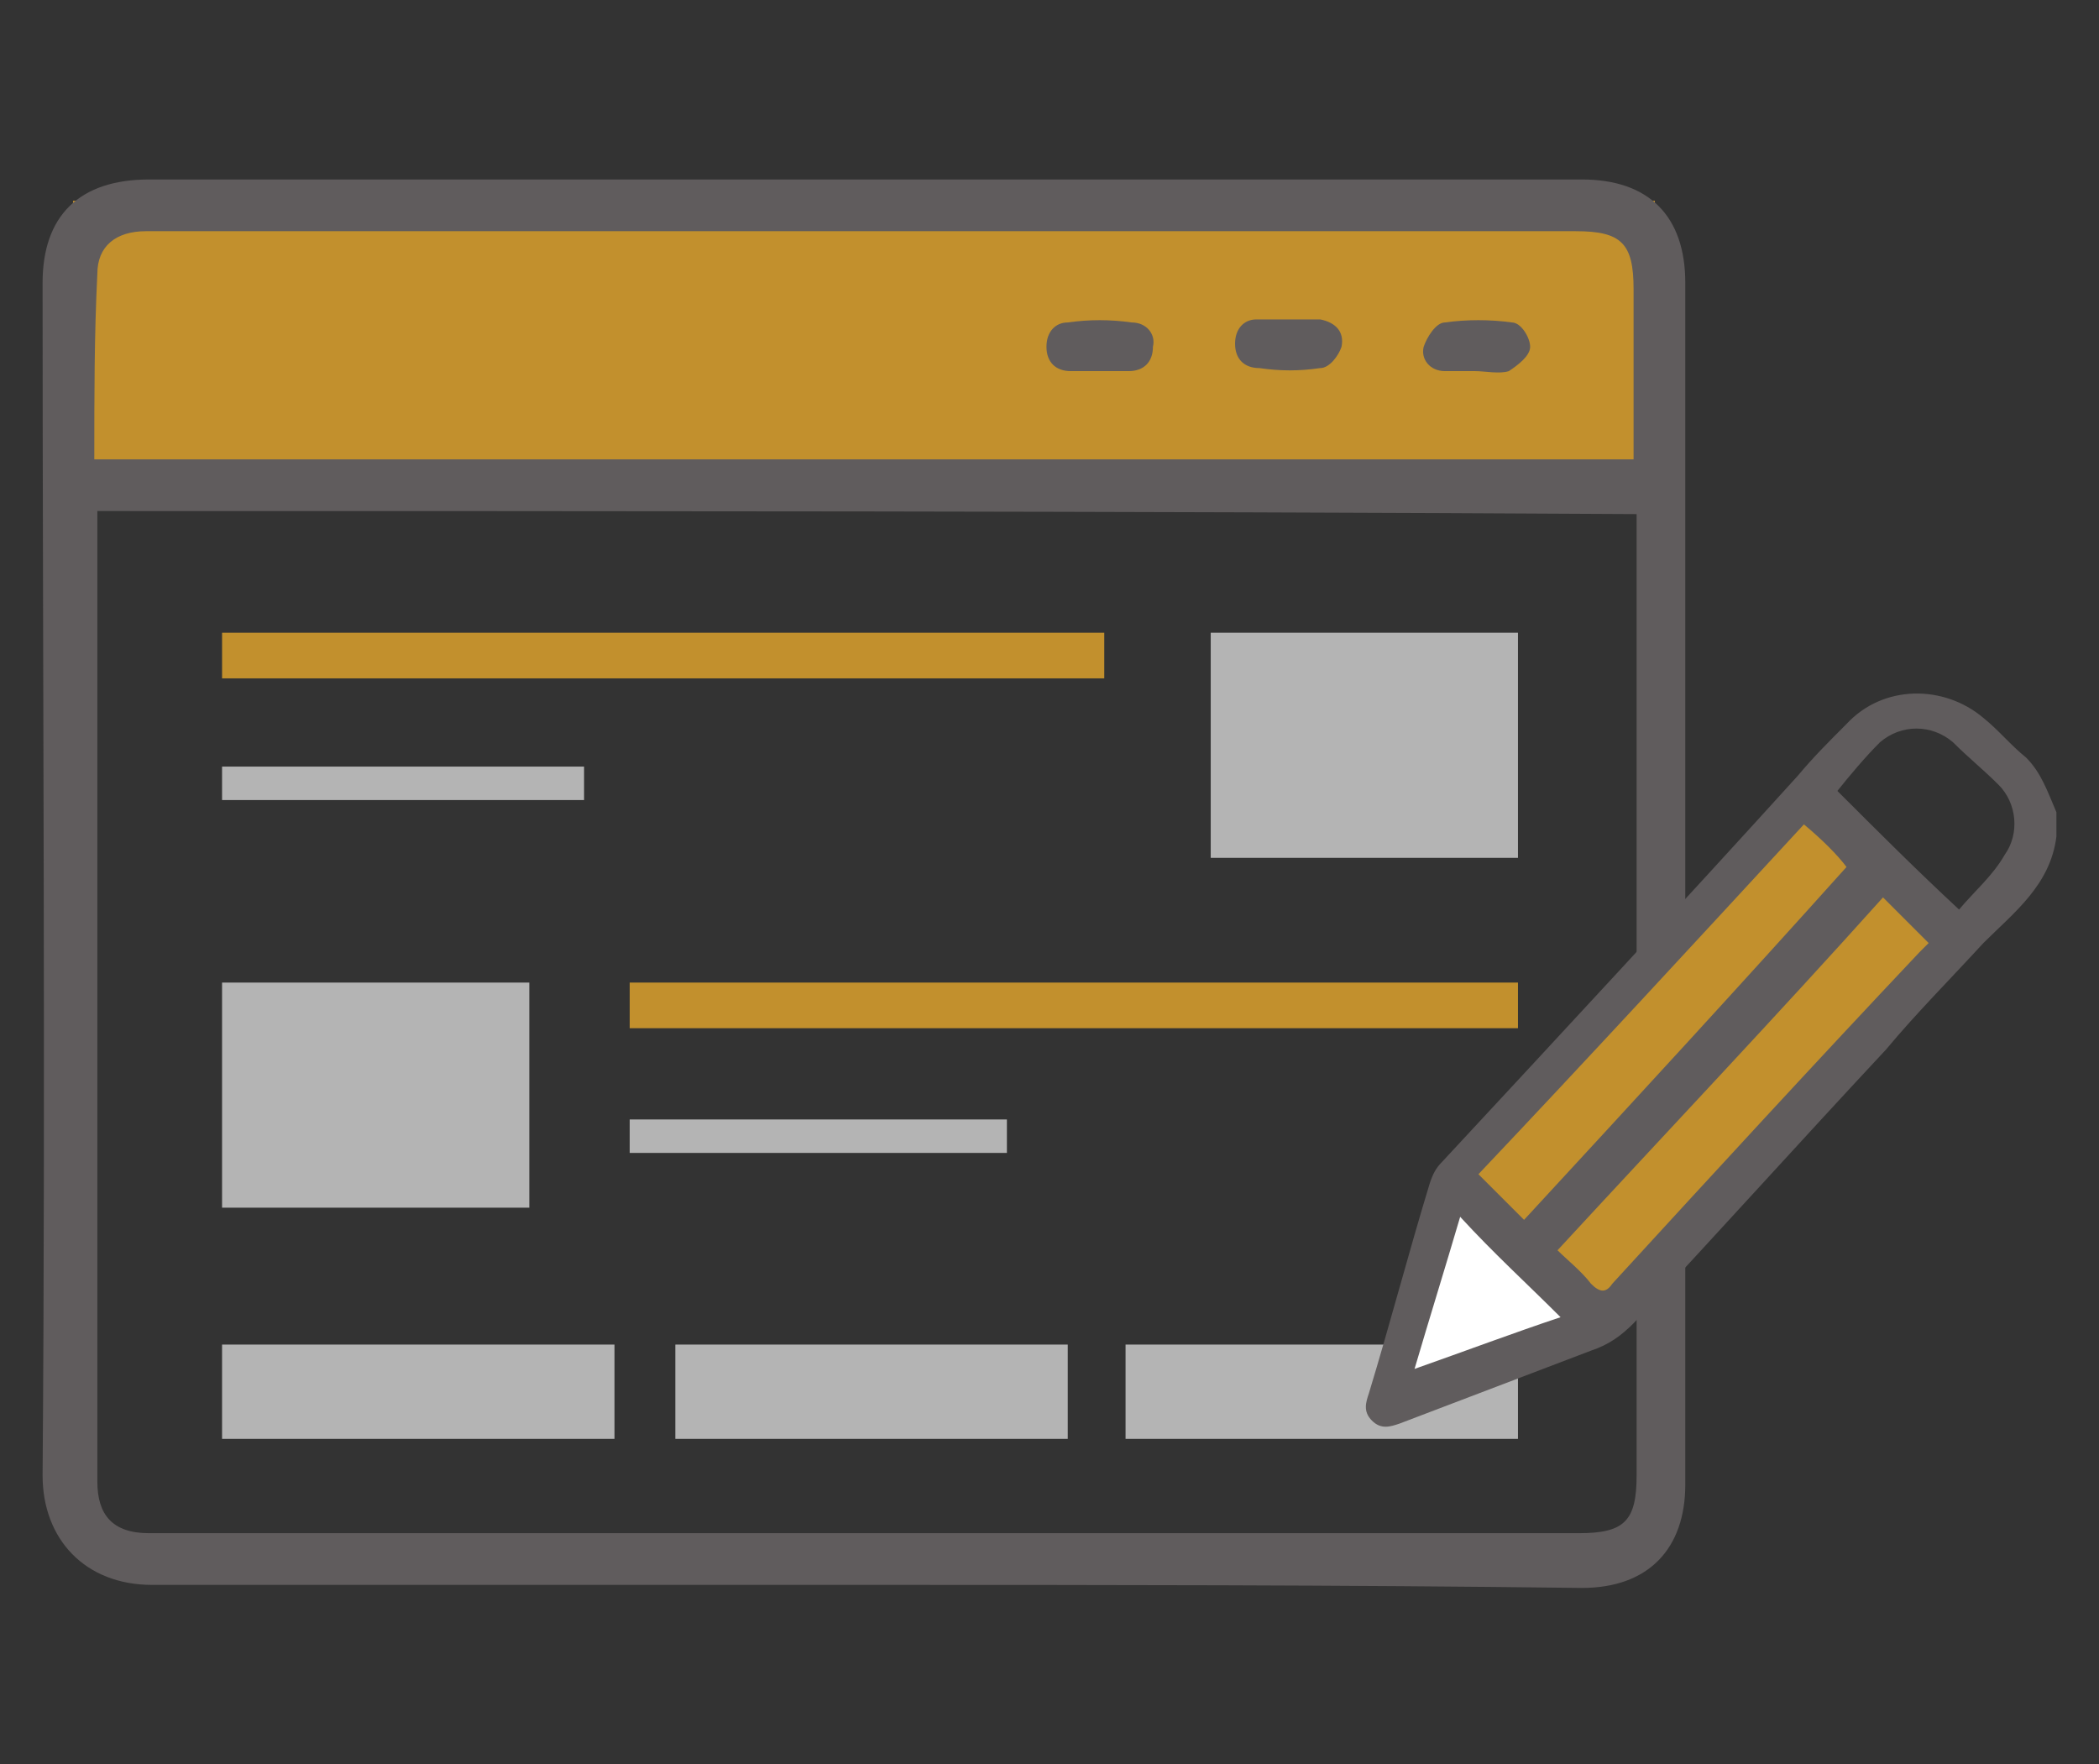
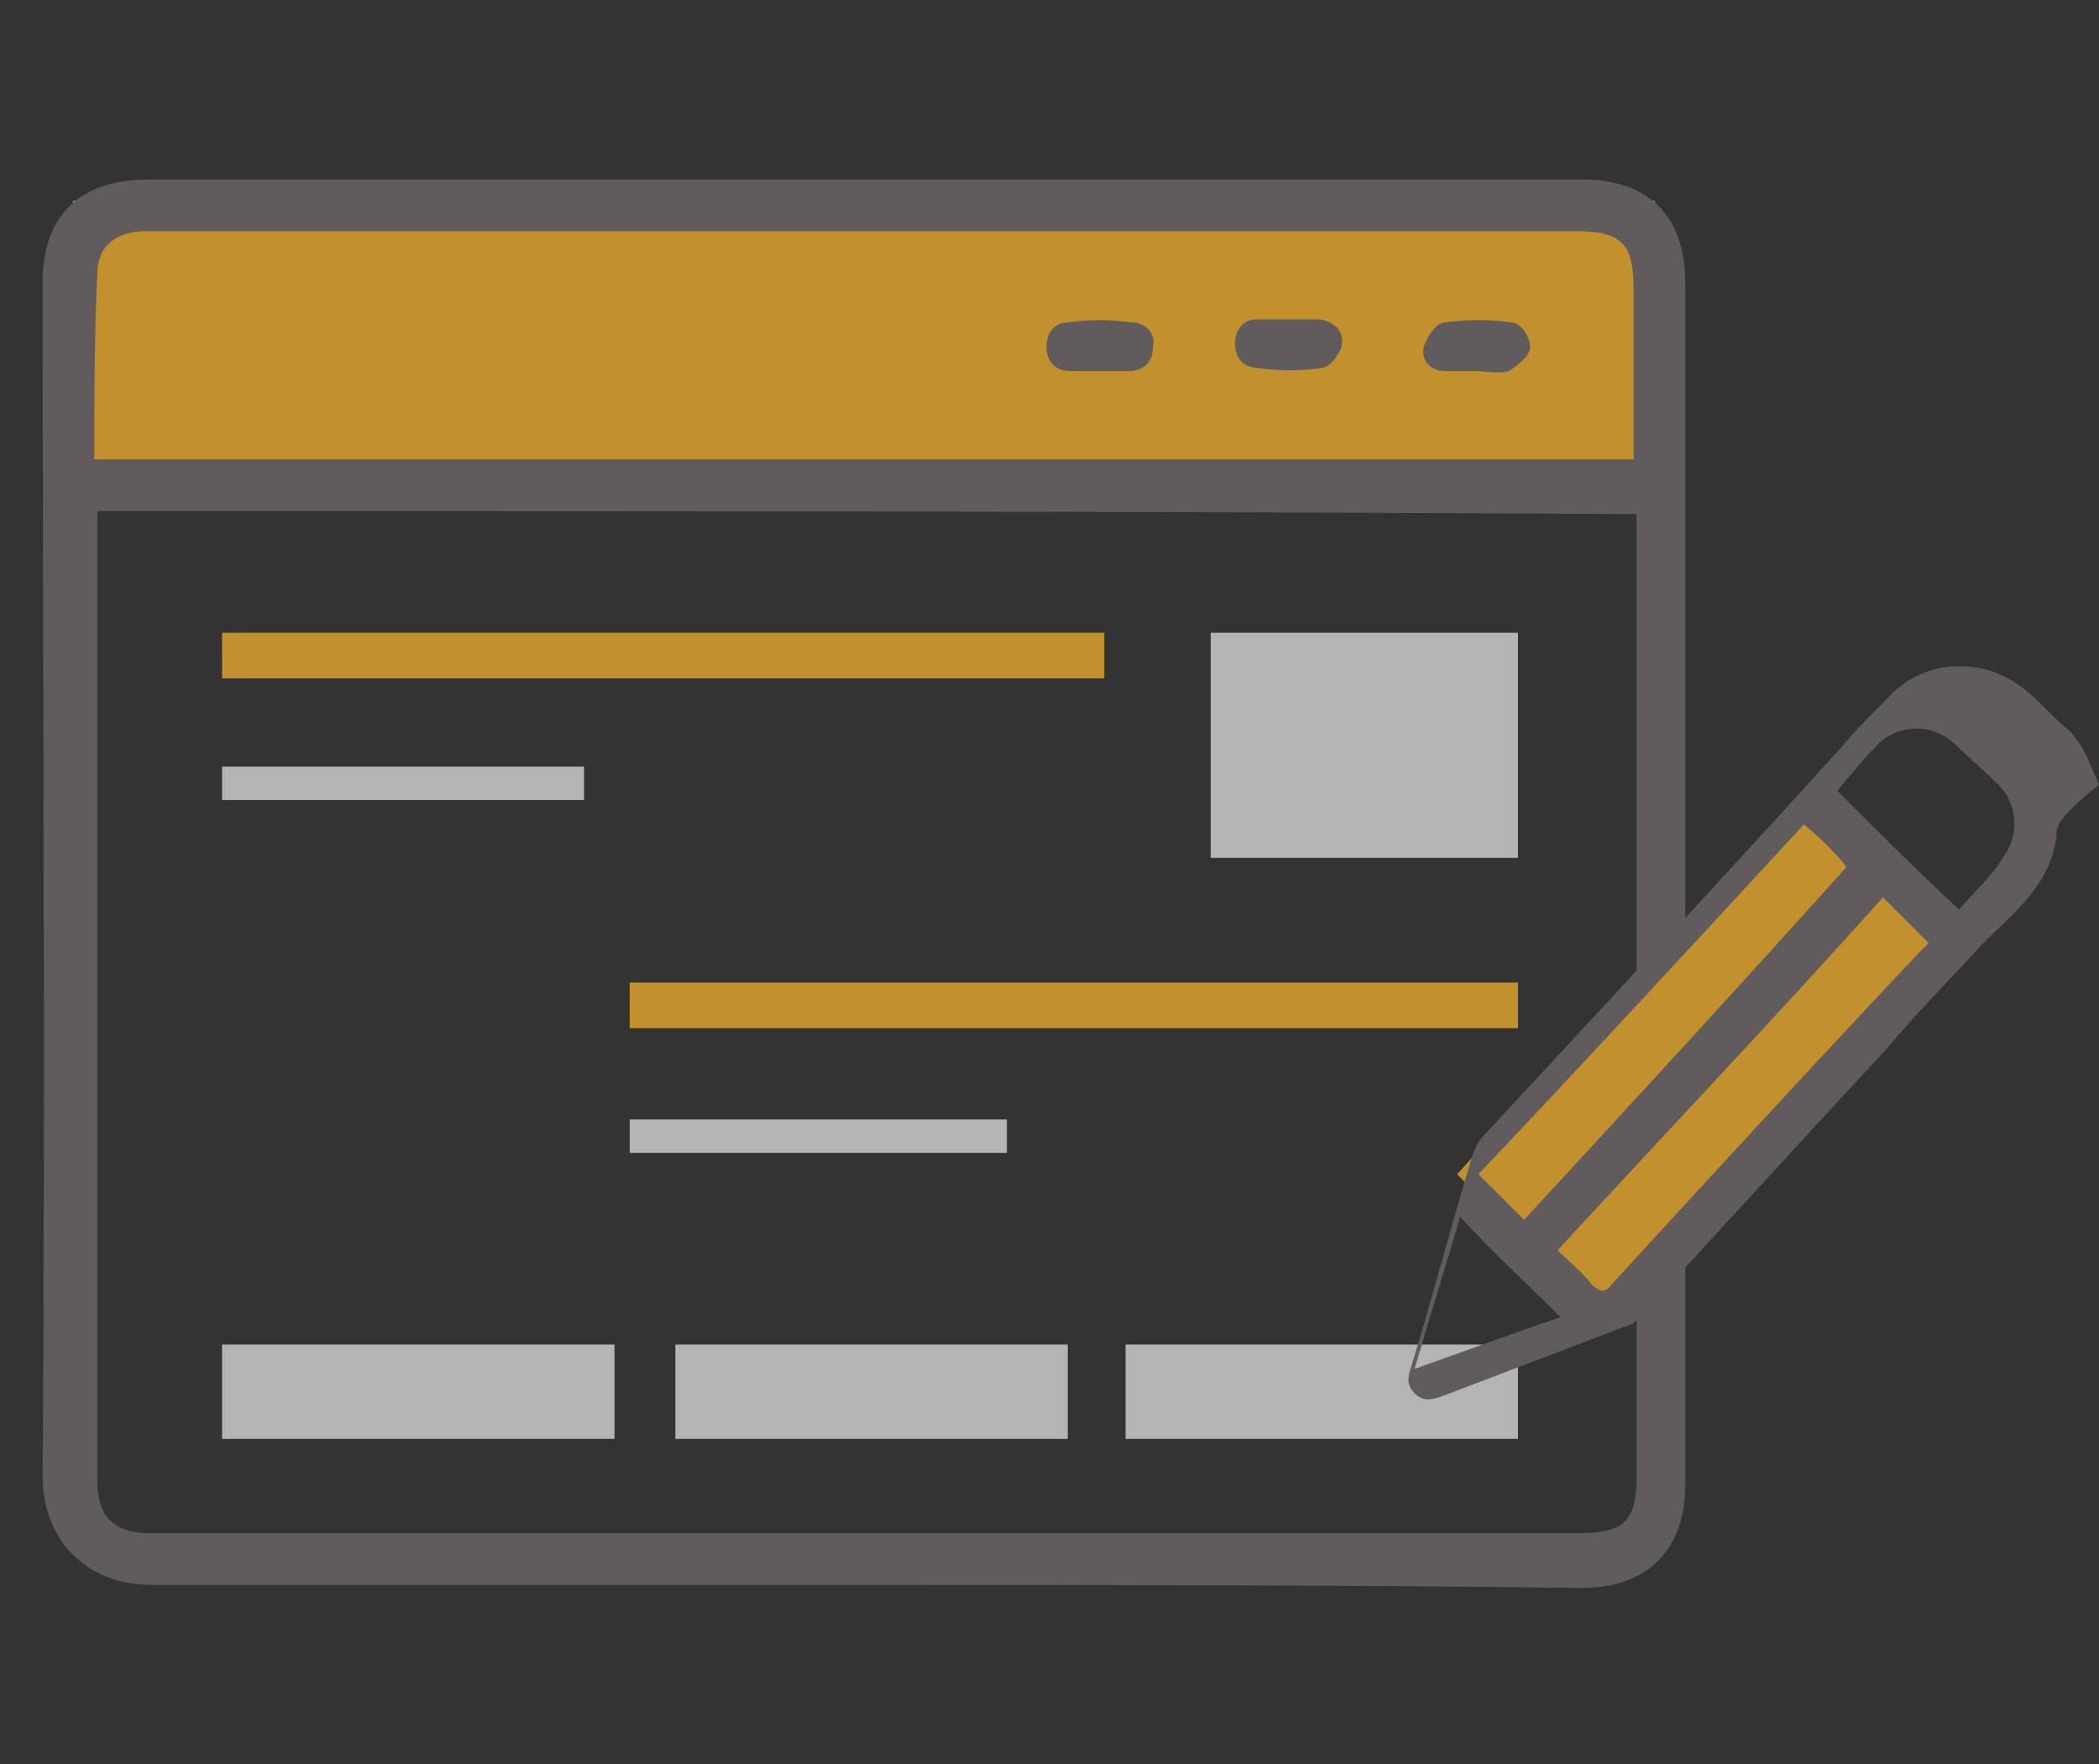
<svg xmlns="http://www.w3.org/2000/svg" version="1.1" id="Layer_1" x="0px" y="0px" width="69px" height="58px" viewBox="0 0 69 58" style="enable-background:new 0 0 69 58;" xml:space="preserve">
  <rect x="0" y="0" width="69" height="58" fill="#333333" stroke="none" />
  <style type="text/css">
	.st0{fill:#C2902D;}
	.st1{fill:#605C5D;}
	.st2{fill:#B4B4B4;}
	.st3{fill:#FFFFFF;}
</style>
  <g>
    <rect x="2.4" y="6.6" class="st0" width="52" height="9.5" />
    <path class="st1" d="M28.4,52.1c-7.8,0-15.6,0-23.4,0c-2.2,0-3.6-1.5-3.6-3.6c0.1-13.1,0-26.1,0-39.2c0-2.2,1.2-3.4,3.5-3.4   c15.7,0,31.4,0,47.1,0c2.2,0,3.4,1.2,3.4,3.4c0,13.2,0,26.3,0,39.5c0,2.1-1.2,3.4-3.4,3.4C44.1,52.1,36.2,52.1,28.4,52.1z    M3.2,16.8c0,0.2,0,0.4,0,0.5c0,10.5,0,20.9,0,31.4c0,1.1,0.5,1.7,1.7,1.7c15.6,0,31.3,0,47,0c1.5,0,1.9-0.4,1.9-1.9   c0-10.3,0-20.6,0-30.9c0-0.2,0-0.5,0-0.7C36.8,16.8,20,16.8,3.2,16.8z M3.1,15.1c16.9,0,33.7,0,50.6,0c0-1.9,0-3.7,0-5.6   c0-1.5-0.4-1.9-1.9-1.9c-10.7,0-21.3,0-32,0c-5,0-10,0-15,0c-1,0-1.6,0.5-1.6,1.4C3.1,11,3.1,13,3.1,15.1z" />
    <path class="st1" d="M48.5,12.2c-0.3,0-0.6,0-1,0c-0.5,0-0.8-0.4-0.7-0.8c0.1-0.3,0.4-0.8,0.7-0.8c0.7-0.1,1.5-0.1,2.2,0   c0.3,0,0.6,0.5,0.6,0.8c0,0.3-0.4,0.6-0.7,0.8C49.3,12.3,48.8,12.2,48.5,12.2L48.5,12.2z" />
    <path class="st1" d="M36.2,12.2c-0.3,0-0.6,0-1,0c-0.5,0-0.8-0.3-0.8-0.8c0-0.5,0.3-0.8,0.7-0.8c0.7-0.1,1.4-0.1,2.1,0   c0.5,0,0.8,0.4,0.7,0.8c0,0.5-0.3,0.8-0.8,0.8C36.9,12.2,36.5,12.2,36.2,12.2L36.2,12.2L36.2,12.2z" />
    <path class="st1" d="M42.4,10.5c0.3,0,0.7,0,1,0c0.5,0.1,0.8,0.4,0.7,0.9c-0.1,0.3-0.4,0.7-0.7,0.7c-0.7,0.1-1.3,0.1-2,0   c-0.5,0-0.8-0.3-0.8-0.8c0-0.5,0.3-0.8,0.7-0.8C41.7,10.5,42,10.5,42.4,10.5C42.4,10.5,42.4,10.5,42.4,10.5z" />
    <rect x="7.3" y="20.8" class="st0" width="29" height="1.5" />
    <rect x="7.3" y="25.2" class="st2" width="11.9" height="1.1" />
    <rect x="20.7" y="32.3" class="st0" width="29.2" height="1.5" />
    <rect x="20.7" y="36.8" class="st2" width="12.4" height="1.1" />
    <rect x="39.8" y="20.8" class="st2" width="10.1" height="7.4" />
-     <rect x="7.3" y="32.3" class="st2" width="10.1" height="7.4" />
    <rect x="7.3" y="44.2" class="st2" width="12.9" height="3.1" />
    <rect x="22.2" y="44.2" class="st2" width="12.9" height="3.1" />
    <rect x="37" y="44.2" class="st2" width="12.9" height="3.1" />
-     <polygon class="st3" points="47.9,39.1 45.6,45.6 52.7,43.2  " />
    <polygon class="st0" points="59.2,26.1 47.9,38.6 52.4,43.2 64.2,30.9  " />
-     <path class="st1" d="M67.6,27.5c-0.2,1.6-1.4,2.5-2.4,3.5c-1.1,1.2-2.2,2.3-3.2,3.5c-2.8,3-5.5,6-8.3,9c-0.4,0.4-0.8,0.7-1.4,0.9   c-2.1,0.8-4.2,1.6-6.3,2.4c-0.3,0.1-0.6,0.2-0.9-0.1c-0.3-0.3-0.2-0.6-0.1-0.9c0.7-2.3,1.3-4.6,2-6.9c0.1-0.3,0.2-0.5,0.4-0.7   c3.9-4.2,7.8-8.4,11.7-12.7c0.5-0.6,1-1.1,1.6-1.7c1.2-1.3,3.2-1.3,4.5-0.2c0.5,0.4,0.9,0.9,1.4,1.3c0.5,0.5,0.7,1.1,1,1.8   C67.6,26.9,67.6,27.2,67.6,27.5z M59.3,27.1c-3.6,3.9-7.1,7.7-10.7,11.5c0.5,0.5,1,1,1.5,1.5c3.6-3.9,7.1-7.7,10.6-11.6   C60.4,28.1,59.9,27.6,59.3,27.1z M61.9,29.5c-3.5,3.9-7.1,7.7-10.7,11.6c0.3,0.3,0.8,0.7,1.1,1.1c0.3,0.3,0.5,0.3,0.7,0   c3.3-3.6,6.7-7.3,10.1-10.9c0.1-0.1,0.2-0.2,0.3-0.3C62.9,30.5,62.4,30,61.9,29.5z M64.4,29.9c0.5-0.6,1.1-1.1,1.5-1.8   c0.5-0.7,0.4-1.7-0.2-2.3c-0.5-0.5-1-0.9-1.5-1.4c-0.7-0.6-1.7-0.6-2.4,0c-0.5,0.5-1,1.1-1.4,1.6C61.7,27.3,63,28.6,64.4,29.9z    M51.3,43.3c-1.1-1.1-2.2-2.1-3.3-3.3c-0.5,1.7-1,3.3-1.5,5C48.2,44.4,49.8,43.8,51.3,43.3z" />
+     <path class="st1" d="M67.6,27.5c-0.2,1.6-1.4,2.5-2.4,3.5c-1.1,1.2-2.2,2.3-3.2,3.5c-2.8,3-5.5,6-8.3,9c-2.1,0.8-4.2,1.6-6.3,2.4c-0.3,0.1-0.6,0.2-0.9-0.1c-0.3-0.3-0.2-0.6-0.1-0.9c0.7-2.3,1.3-4.6,2-6.9c0.1-0.3,0.2-0.5,0.4-0.7   c3.9-4.2,7.8-8.4,11.7-12.7c0.5-0.6,1-1.1,1.6-1.7c1.2-1.3,3.2-1.3,4.5-0.2c0.5,0.4,0.9,0.9,1.4,1.3c0.5,0.5,0.7,1.1,1,1.8   C67.6,26.9,67.6,27.2,67.6,27.5z M59.3,27.1c-3.6,3.9-7.1,7.7-10.7,11.5c0.5,0.5,1,1,1.5,1.5c3.6-3.9,7.1-7.7,10.6-11.6   C60.4,28.1,59.9,27.6,59.3,27.1z M61.9,29.5c-3.5,3.9-7.1,7.7-10.7,11.6c0.3,0.3,0.8,0.7,1.1,1.1c0.3,0.3,0.5,0.3,0.7,0   c3.3-3.6,6.7-7.3,10.1-10.9c0.1-0.1,0.2-0.2,0.3-0.3C62.9,30.5,62.4,30,61.9,29.5z M64.4,29.9c0.5-0.6,1.1-1.1,1.5-1.8   c0.5-0.7,0.4-1.7-0.2-2.3c-0.5-0.5-1-0.9-1.5-1.4c-0.7-0.6-1.7-0.6-2.4,0c-0.5,0.5-1,1.1-1.4,1.6C61.7,27.3,63,28.6,64.4,29.9z    M51.3,43.3c-1.1-1.1-2.2-2.1-3.3-3.3c-0.5,1.7-1,3.3-1.5,5C48.2,44.4,49.8,43.8,51.3,43.3z" />
  </g>
</svg>